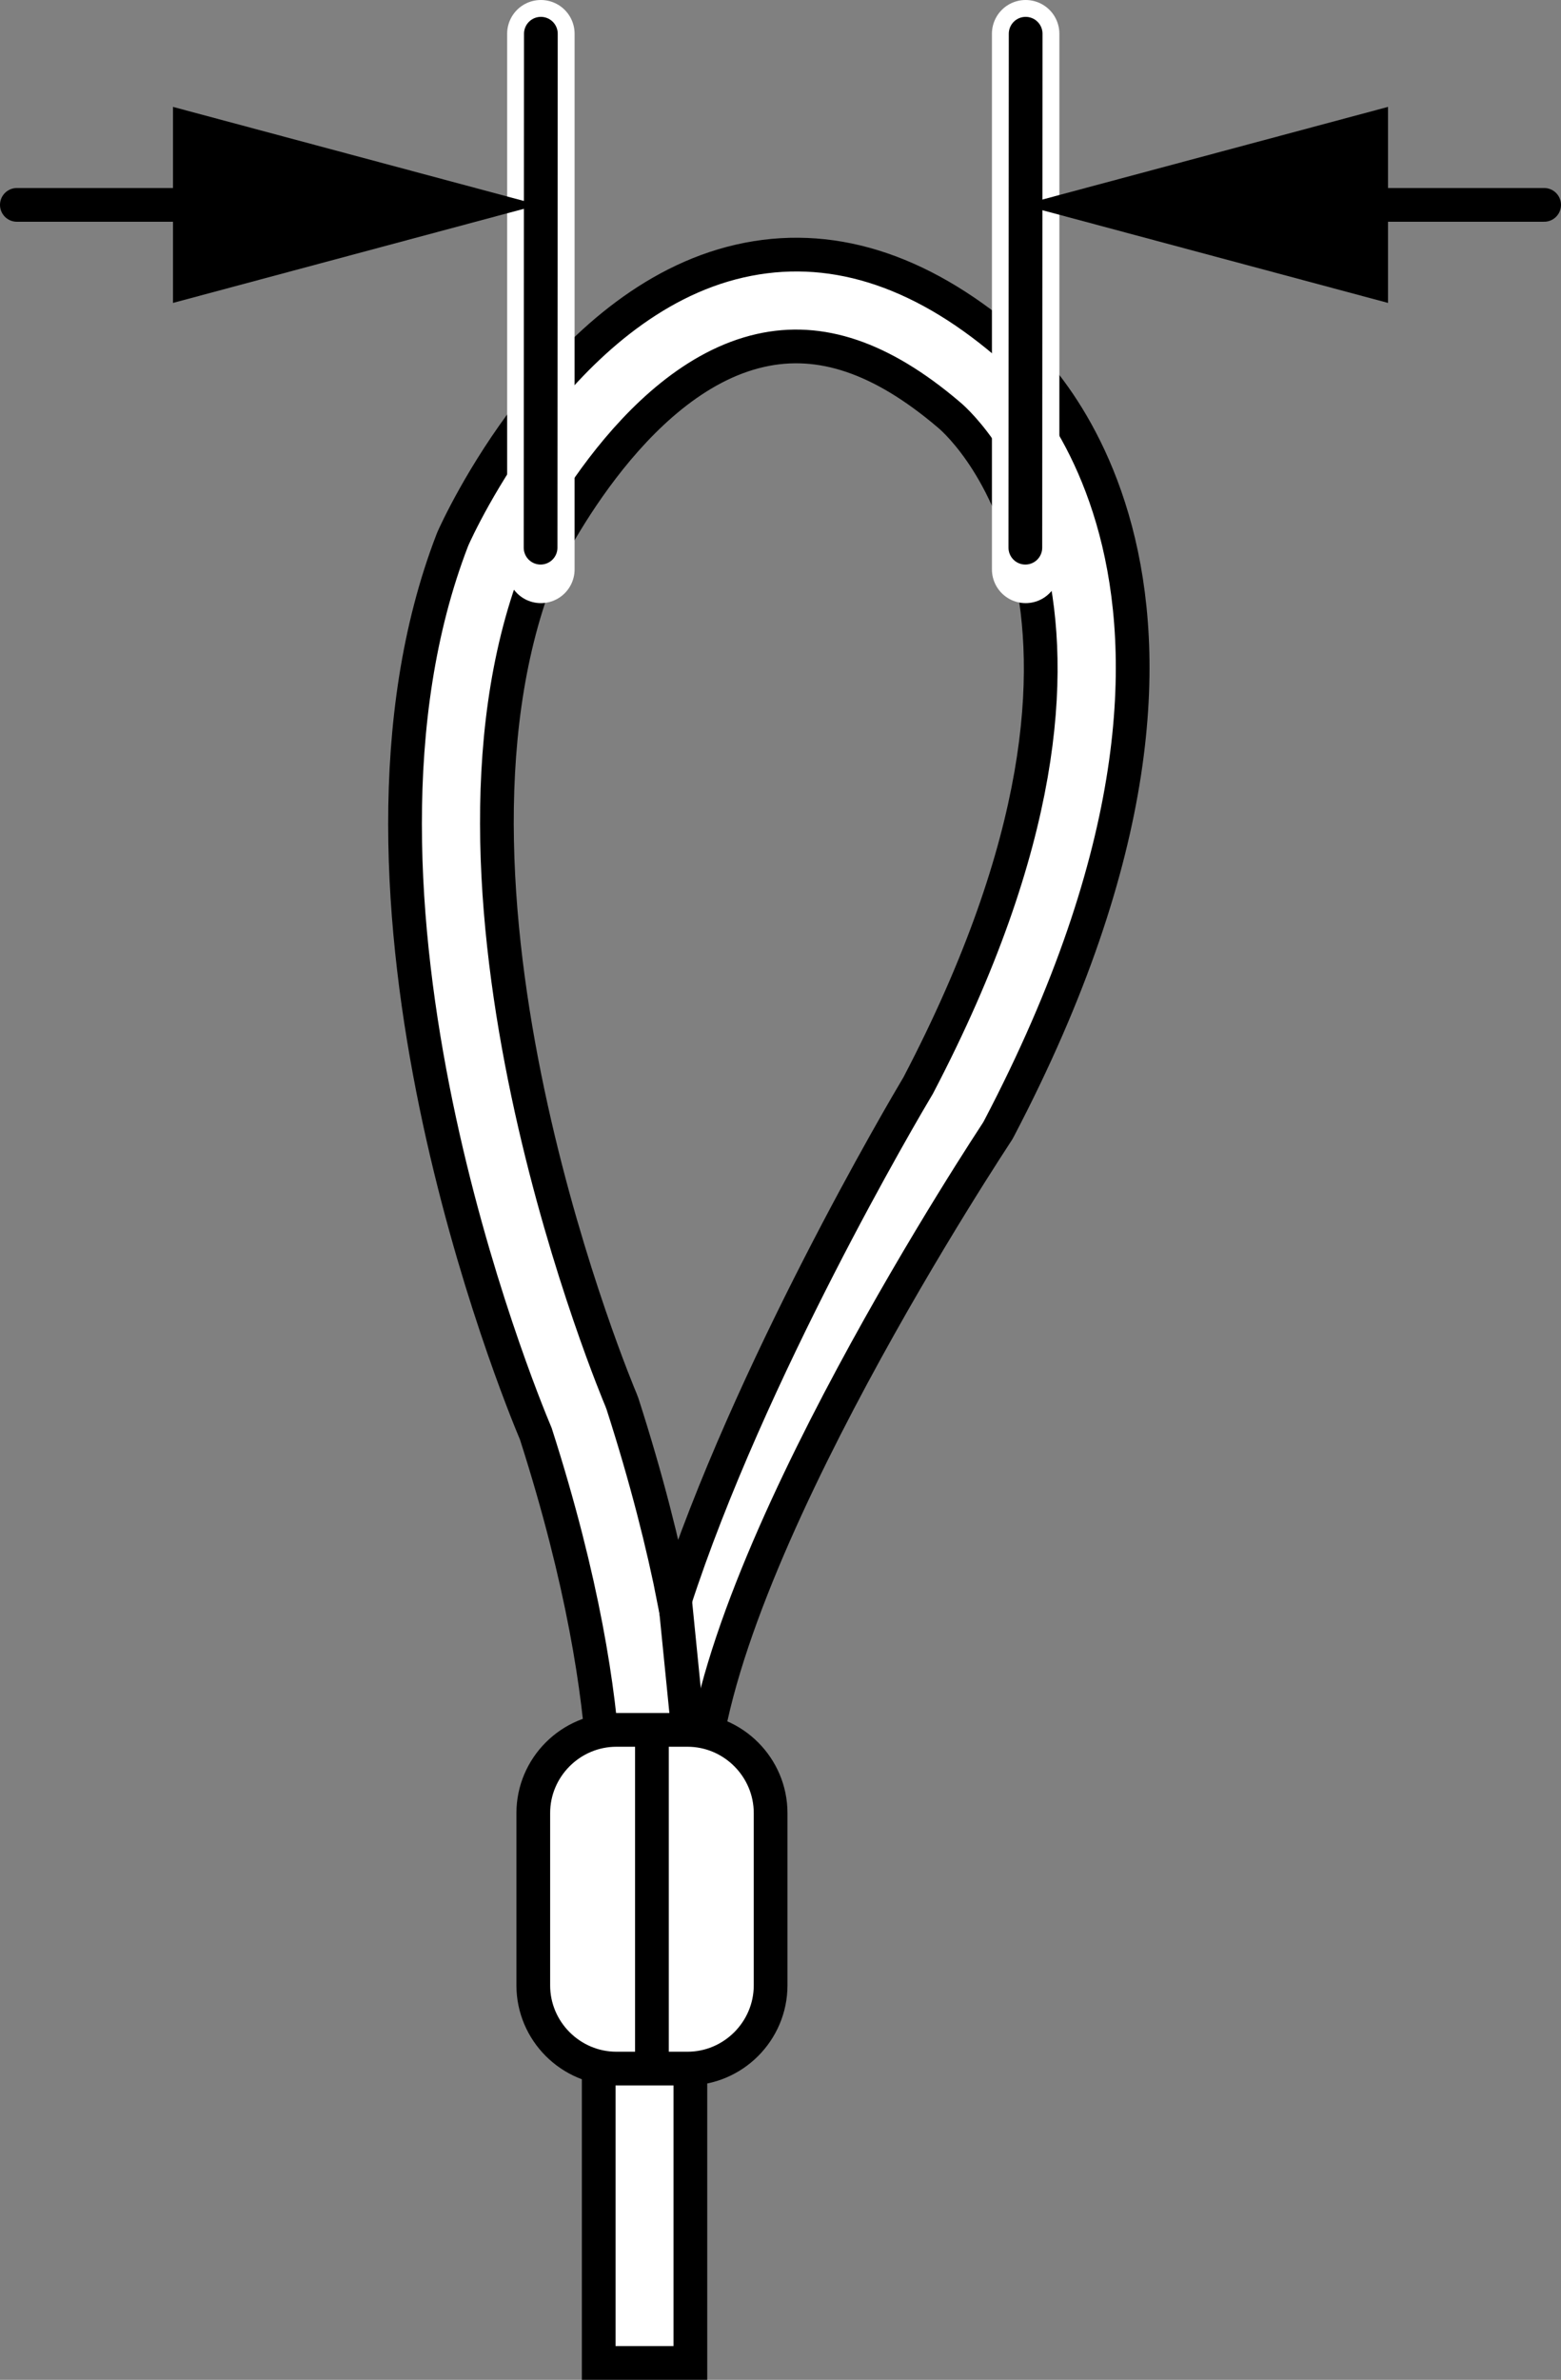
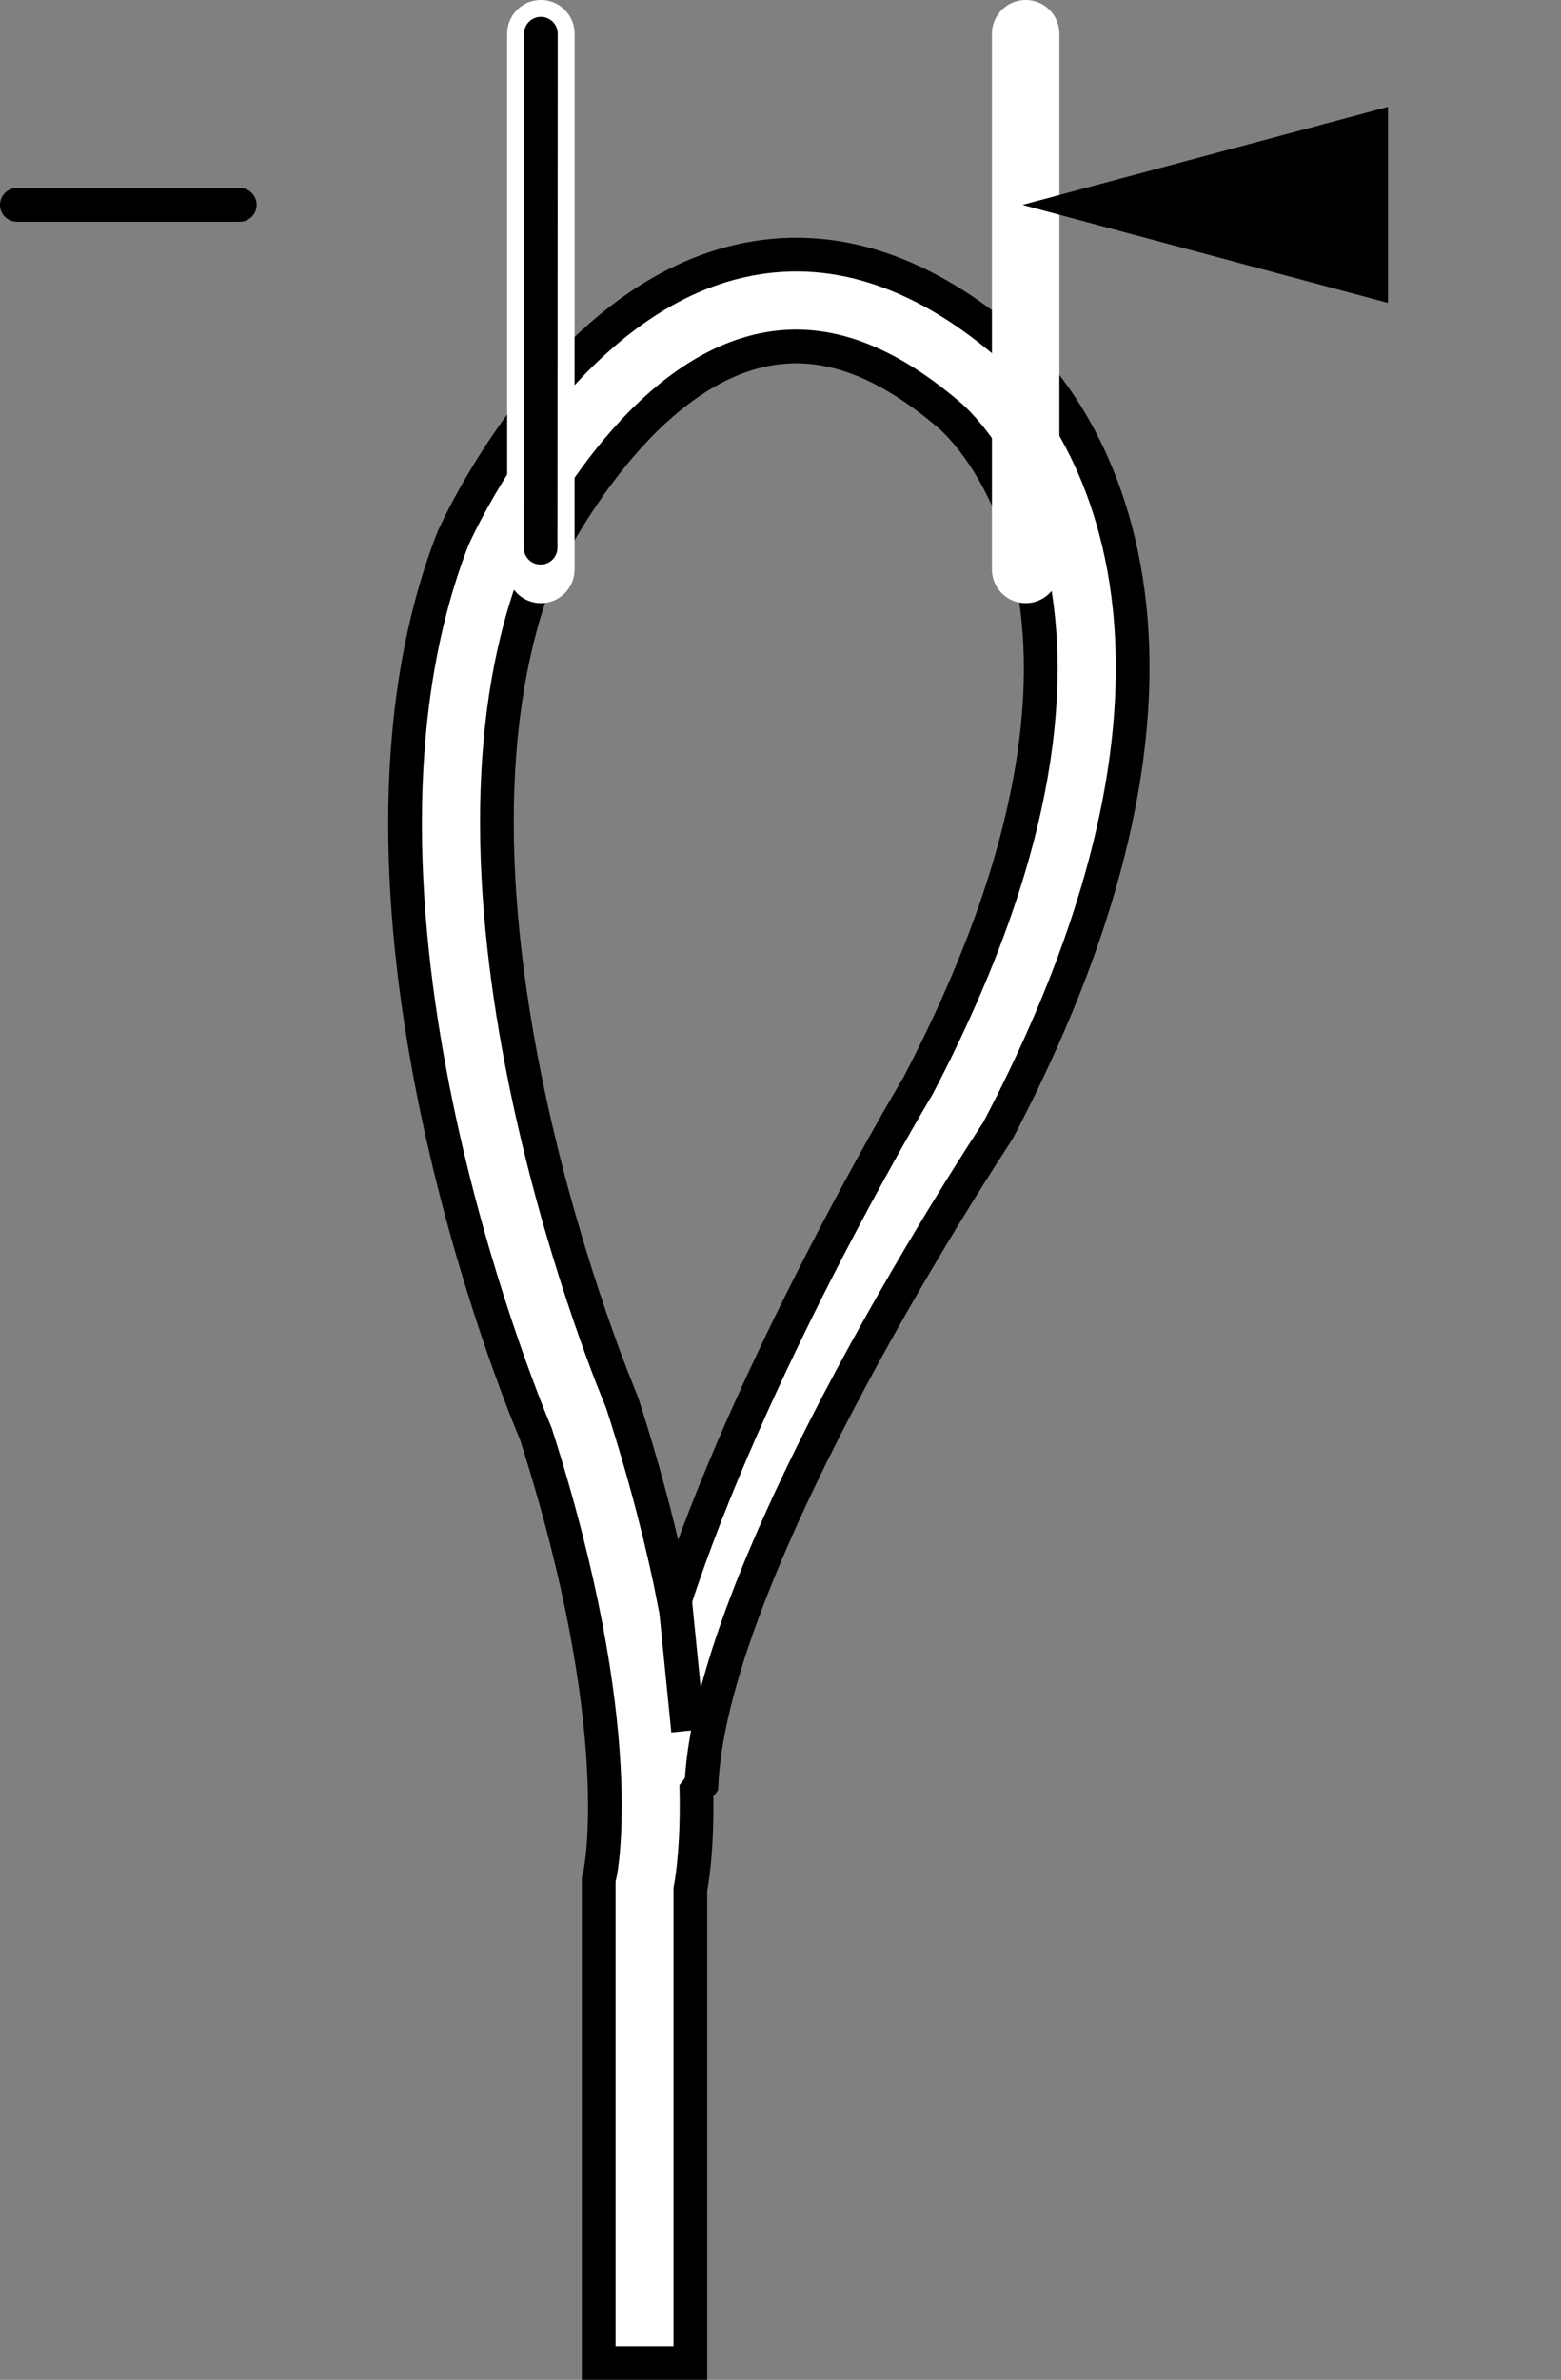
<svg xmlns="http://www.w3.org/2000/svg" version="1.1" id="Layer_1" x="0px" y="0px" width="37.037px" height="56.44px" viewBox="0 0 37.037 56.44" enable-background="new 0 0 37.037 56.44" xml:space="preserve">
  <rect x="0" y="0" width="37.037" height="56.44" fill="#808080" stroke="none" />
  <g id="image">
    <g id="web_image">
      <g>
        <path fill="#FFFFFF" stroke="#000000" stroke-width="0.8" stroke-miterlimit="10" d="M16.379,56.039h-2.174v-11.466     l0.031-0.127c0.006-0.025,0.731-3.417-1.522-10.439c-0.413-0.98-5.236-12.756-1.984-21.192l0.021-0.051     c0.101-0.228,2.533-5.601,6.801-6.573c2.108-0.481,4.234,0.174,6.319,1.946     c0.242,0.186,6.746,5.438-0.174,18.639l-0.03,0.053c-0.062,0.103-6.779,10.199-7.023,15.484l-0.12,0.156     c0.025,1.257-0.086,2.033-0.144,2.342v11.227H16.379z M12.747,13.628c-2.978,7.791,1.937,19.455,1.987,19.572     l0.036,0.095c0.57,1.771,0.964,3.335,1.232,4.696c1.768-5.451,5.447-11.685,5.784-12.249     c6.062-11.587,0.77-15.873,0.716-15.915c-1.593-1.352-3.039-1.837-4.461-1.515     C14.949,9.011,12.907,13.284,12.747,13.628z" />
      </g>
-       <path fill="#FFFFFF" stroke="#000000" stroke-width="0.8" stroke-miterlimit="10" d="M16.311,49.059h-1.685    c-1.085,0-1.973-0.888-1.973-1.973v-4.087c0-1.085,0.888-1.973,1.973-1.973h1.685c1.085,0,1.973,0.888,1.973,1.973    v4.087C18.283,48.172,17.395,49.059,16.311,49.059z" />
      <line fill="none" stroke="#000000" stroke-width="0.8" stroke-miterlimit="10" x1="16.009" y1="37.877" x2="16.326" y2="41.047" />
-       <line fill="none" stroke="#000000" stroke-width="0.8" stroke-miterlimit="10" x1="15.468" y1="40.926" x2="15.468" y2="48.886" />
    </g>
  </g>
  <g id="callouts">
    <g id="web_callouts">
      <line fill="none" stroke="#FFFFFF" stroke-width="1.6" stroke-linecap="round" stroke-miterlimit="10" x1="12.833" y1="13.504" x2="12.833" y2="0.8" />
      <line fill="none" stroke="#FFFFFF" stroke-width="1.6" stroke-linecap="round" stroke-miterlimit="10" x1="24.335" y1="13.504" x2="24.335" y2="0.8" />
      <line fill="none" stroke="#000000" stroke-width="0.8" stroke-linecap="round" stroke-miterlimit="10" x1="12.826" y1="12.989" x2="12.833" y2="0.8" />
-       <line fill="none" stroke="#000000" stroke-width="0.8" stroke-linecap="round" stroke-miterlimit="10" x1="24.328" y1="12.989" x2="24.335" y2="0.8" />
      <g>
        <g>
          <line fill="none" stroke="#000000" stroke-width="0.8" stroke-linecap="round" stroke-miterlimit="10" x1="0.4" y1="4.859" x2="5.689" y2="4.859" />
          <g>
-             <polygon points="4.104,7.184 12.777,4.859 4.104,2.535      " />
-           </g>
+             </g>
        </g>
      </g>
      <g>
        <g>
-           <line fill="none" stroke="#000000" stroke-width="0.8" stroke-linecap="round" stroke-miterlimit="10" x1="31.348" y1="4.859" x2="36.637" y2="4.859" />
          <g>
            <polygon points="32.933,7.184 24.26,4.859 32.933,2.535      " />
          </g>
        </g>
      </g>
    </g>
  </g>
</svg>